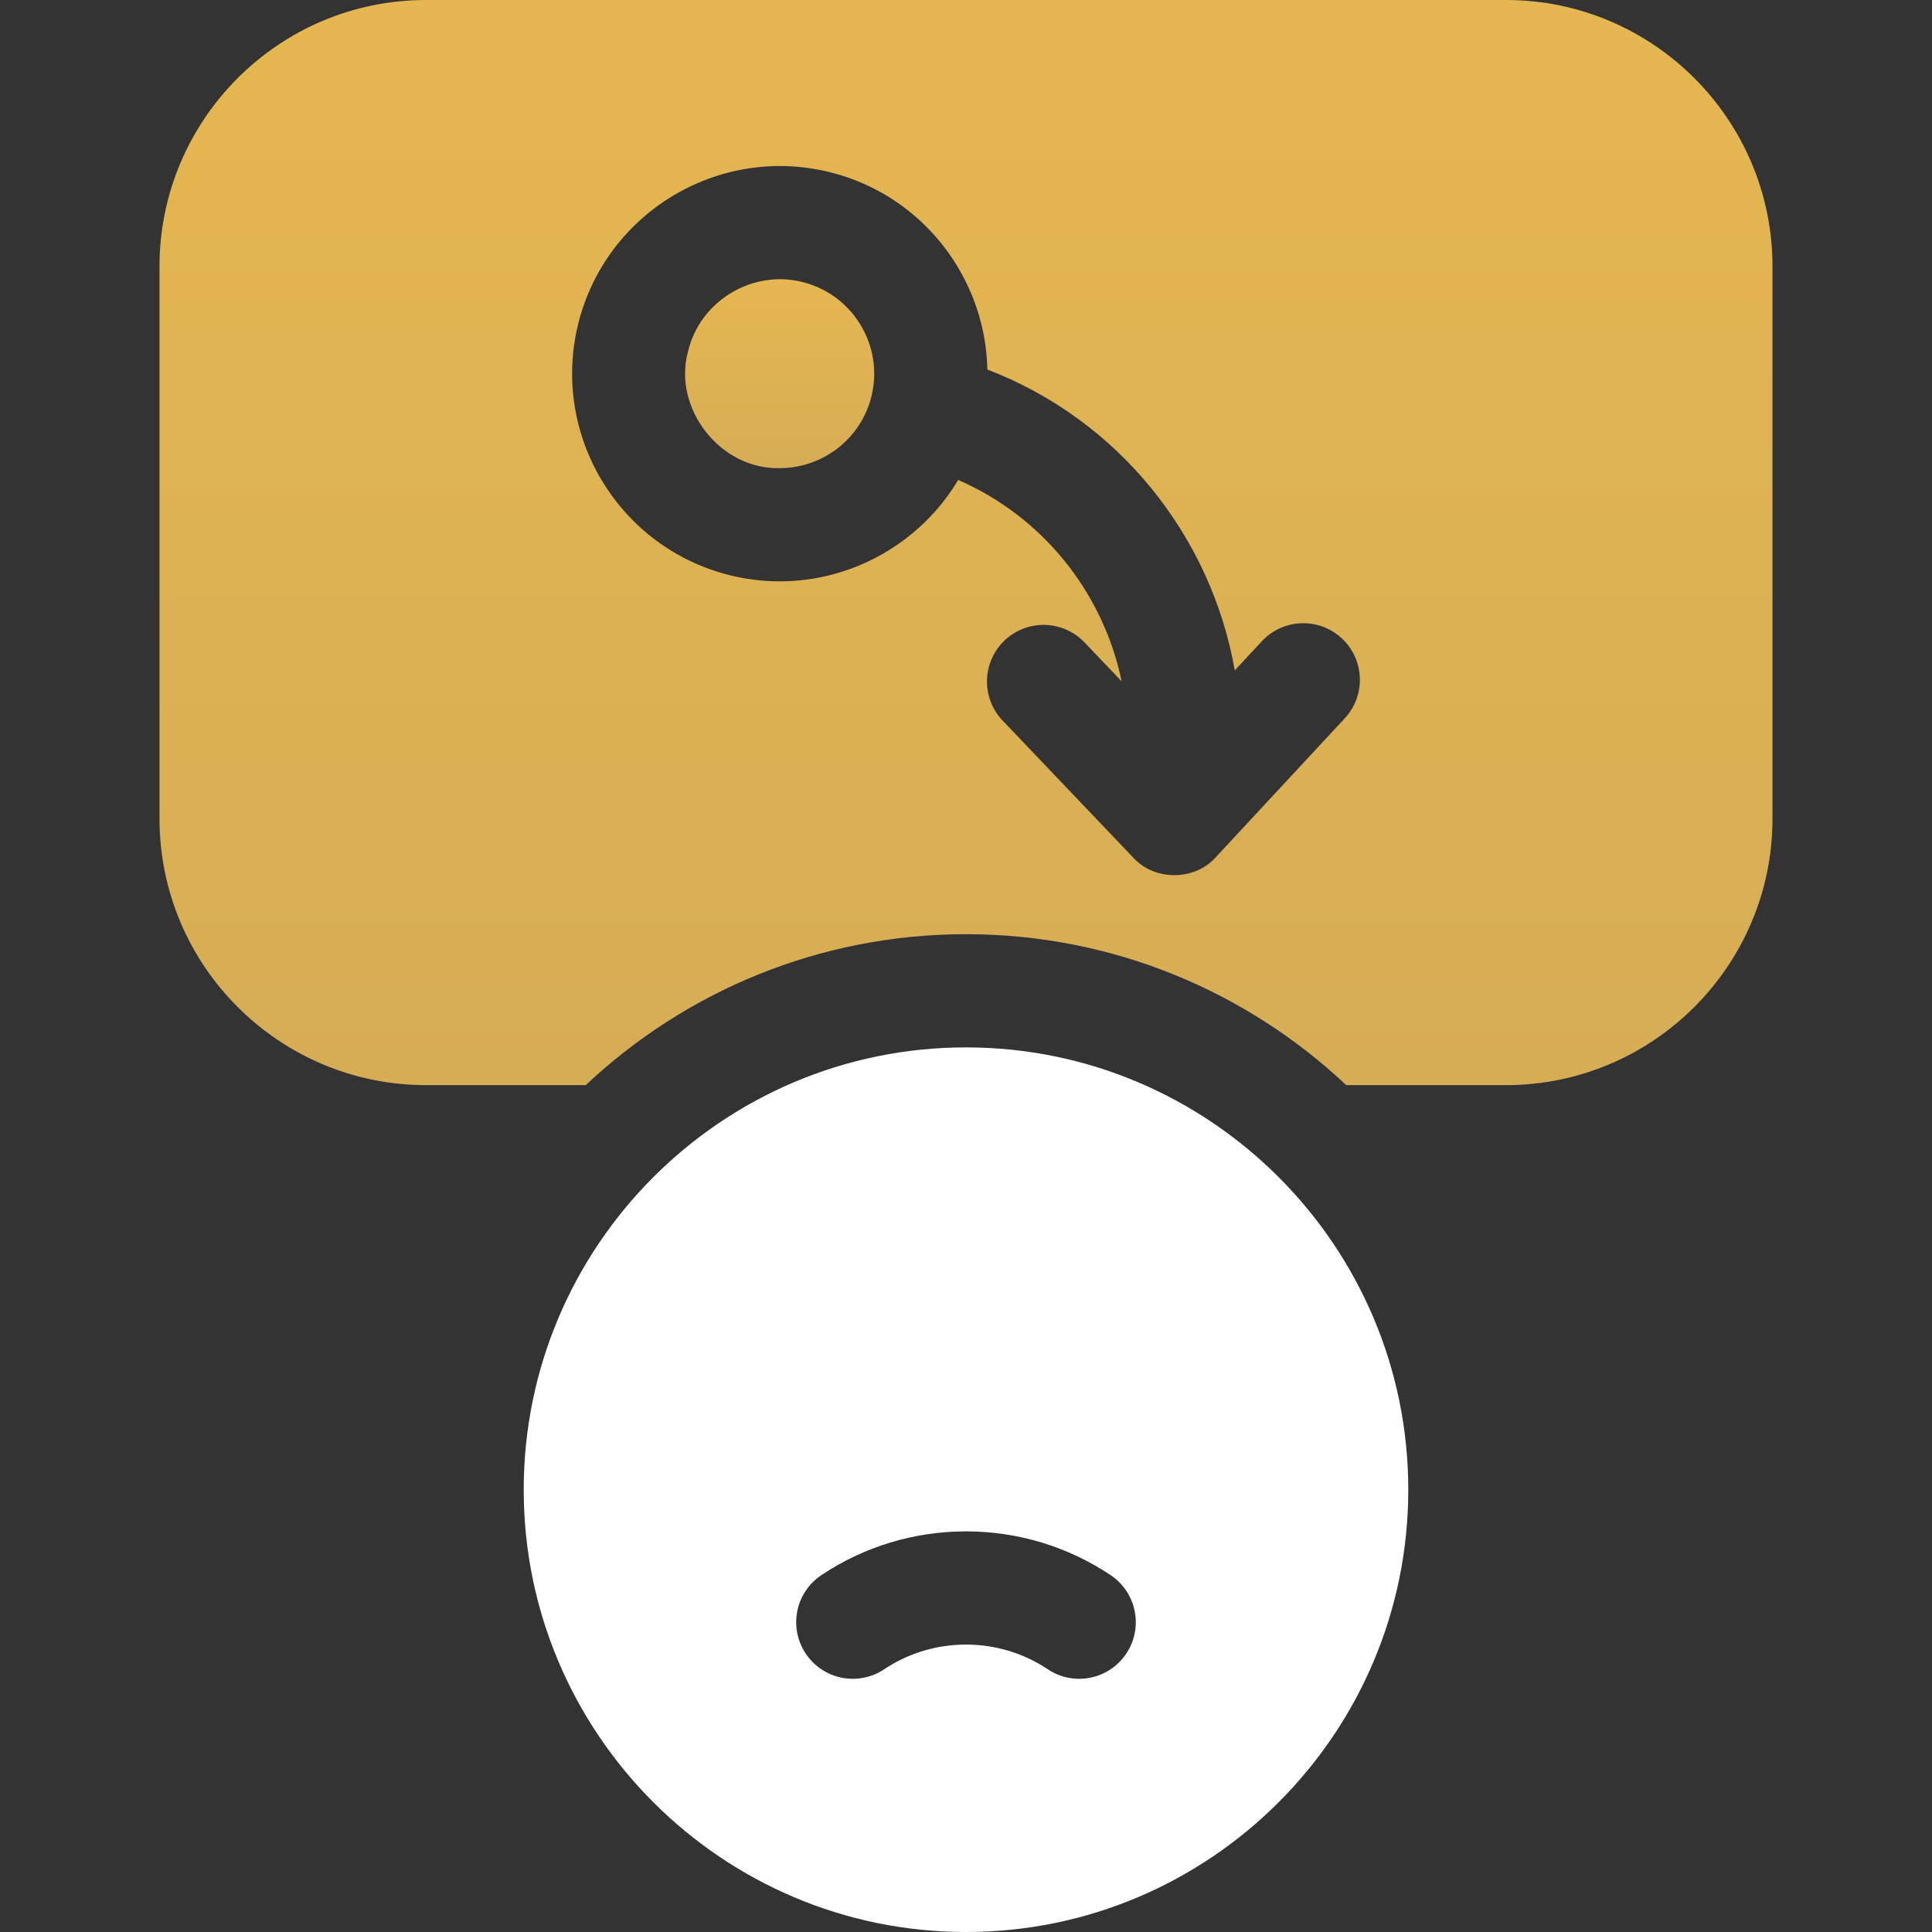
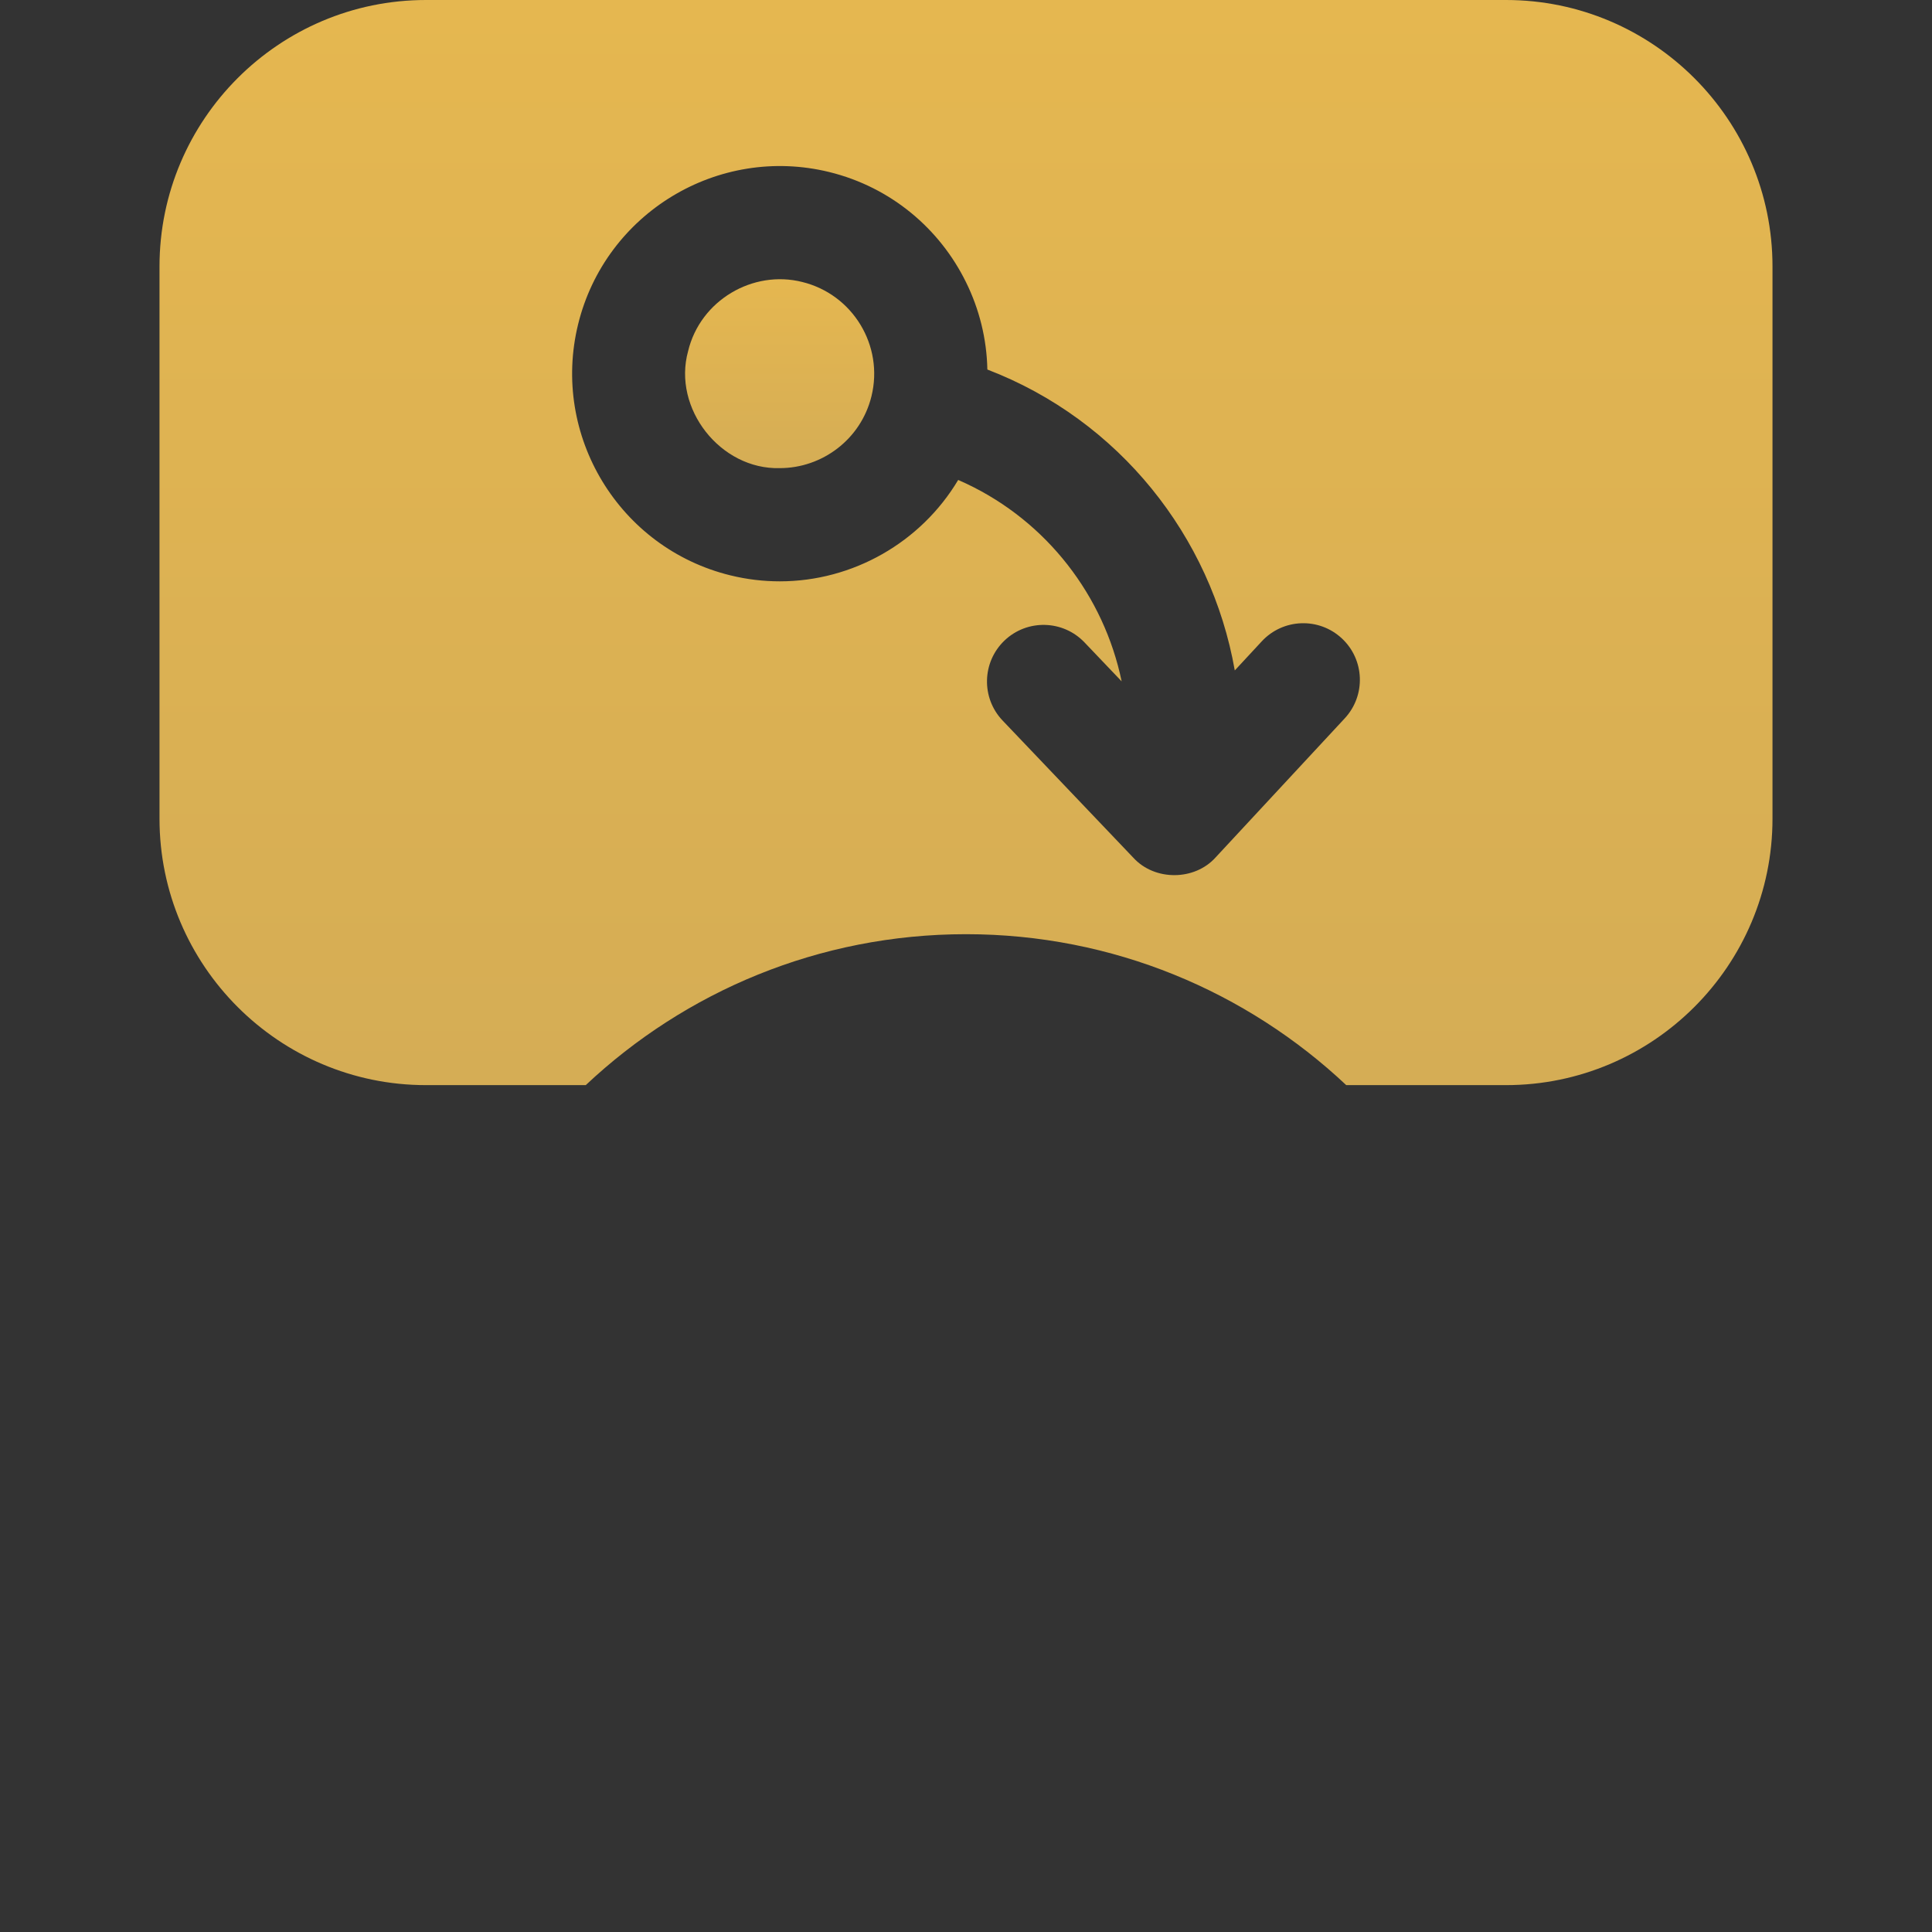
<svg xmlns="http://www.w3.org/2000/svg" width="512" height="512" viewBox="0 0 512 512" fill="none">
  <rect x="0" y="0" width="512" height="512" fill="#333333" stroke="none" />
  <path d="M230.95 105C228.16 116.41 217.9 124.06 206.64 124.06C190.919 124.477 178.177 108.253 182.35 93.07C185.587 79.564 199.559 71.43 212.61 74.73C226.01 78.02 234.24 91.6 230.95 105Z" fill="url(#paint0_linear_122_1480)" />
  <path d="M399.11 0H112.89C73.95 0 42.27 31.68 42.27 70.62V216.95C42.27 255.89 73.95 287.57 112.89 287.57H155.23C181.58 262.78 217.05 247.57 256 247.57C294.95 247.57 330.42 262.78 356.77 287.57H399.11C438.05 287.57 469.73 255.89 469.73 216.95V70.62C469.73 31.68 438.05 0 399.11 0ZM356.37 190.37L322.2 227.17C316.62 233.45 306.01 233.51 300.35 227.31L265.7 190.95C259.99 184.95 260.22 175.46 266.21 169.74C272.21 164.03 281.71 164.26 287.42 170.26L297.25 180.57C292.56 157.94 277.46 138.24 256 128.13C255.31 127.82 254.62 127.5 253.93 127.19C244.07 143.72 226.03 154.06 206.65 154.06C202.32 154.06 197.93 153.55 193.54 152.47C164.07 145.24 145.98 115.39 153.21 85.92C160.44 56.46 190.3 38.37 219.76 45.59C236.18 49.62 249.07 60.68 256 74.78C259.51 81.89 261.5 89.78 261.66 97.93C296.55 111.3 320.99 142.15 327.23 177.67L334.39 169.95C340.03 163.88 349.52 163.53 355.59 169.17C361.66 174.81 362.01 184.3 356.37 190.37Z" fill="url(#paint1_linear_122_1480)" />
-   <path d="M256 277.57C191.37 277.57 138.79 330.15 138.79 394.79C138.79 459.42 191.37 512 256 512C320.63 512 373.21 459.42 373.21 394.79C373.21 330.15 320.63 277.57 256 277.57ZM298.47 438.23C293.843 445.175 284.463 446.936 277.67 442.37C271.26 438.09 263.77 435.83 256 435.83C248.23 435.83 240.74 438.09 234.33 442.37C227.44 446.97 218.13 445.12 213.53 438.23C208.93 431.34 210.78 422.03 217.67 417.43C229.03 409.84 242.28 405.83 256 405.83C269.72 405.83 282.97 409.84 294.33 417.43C301.22 422.03 303.07 431.34 298.47 438.23Z" fill="white" />
  <defs>
    <linearGradient id="paint0_linear_122_1480" x1="206.612" y1="73.996" x2="206.612" y2="124.068" gradientUnits="userSpaceOnUse">
      <stop stop-color="#E5B750" />
      <stop offset="1" stop-color="#D5AD55" />
    </linearGradient>
    <linearGradient id="paint1_linear_122_1480" x1="256" y1="0" x2="256" y2="287.57" gradientUnits="userSpaceOnUse">
      <stop stop-color="#E5B750" />
      <stop offset="1" stop-color="#D5AD55" />
    </linearGradient>
  </defs>
</svg>